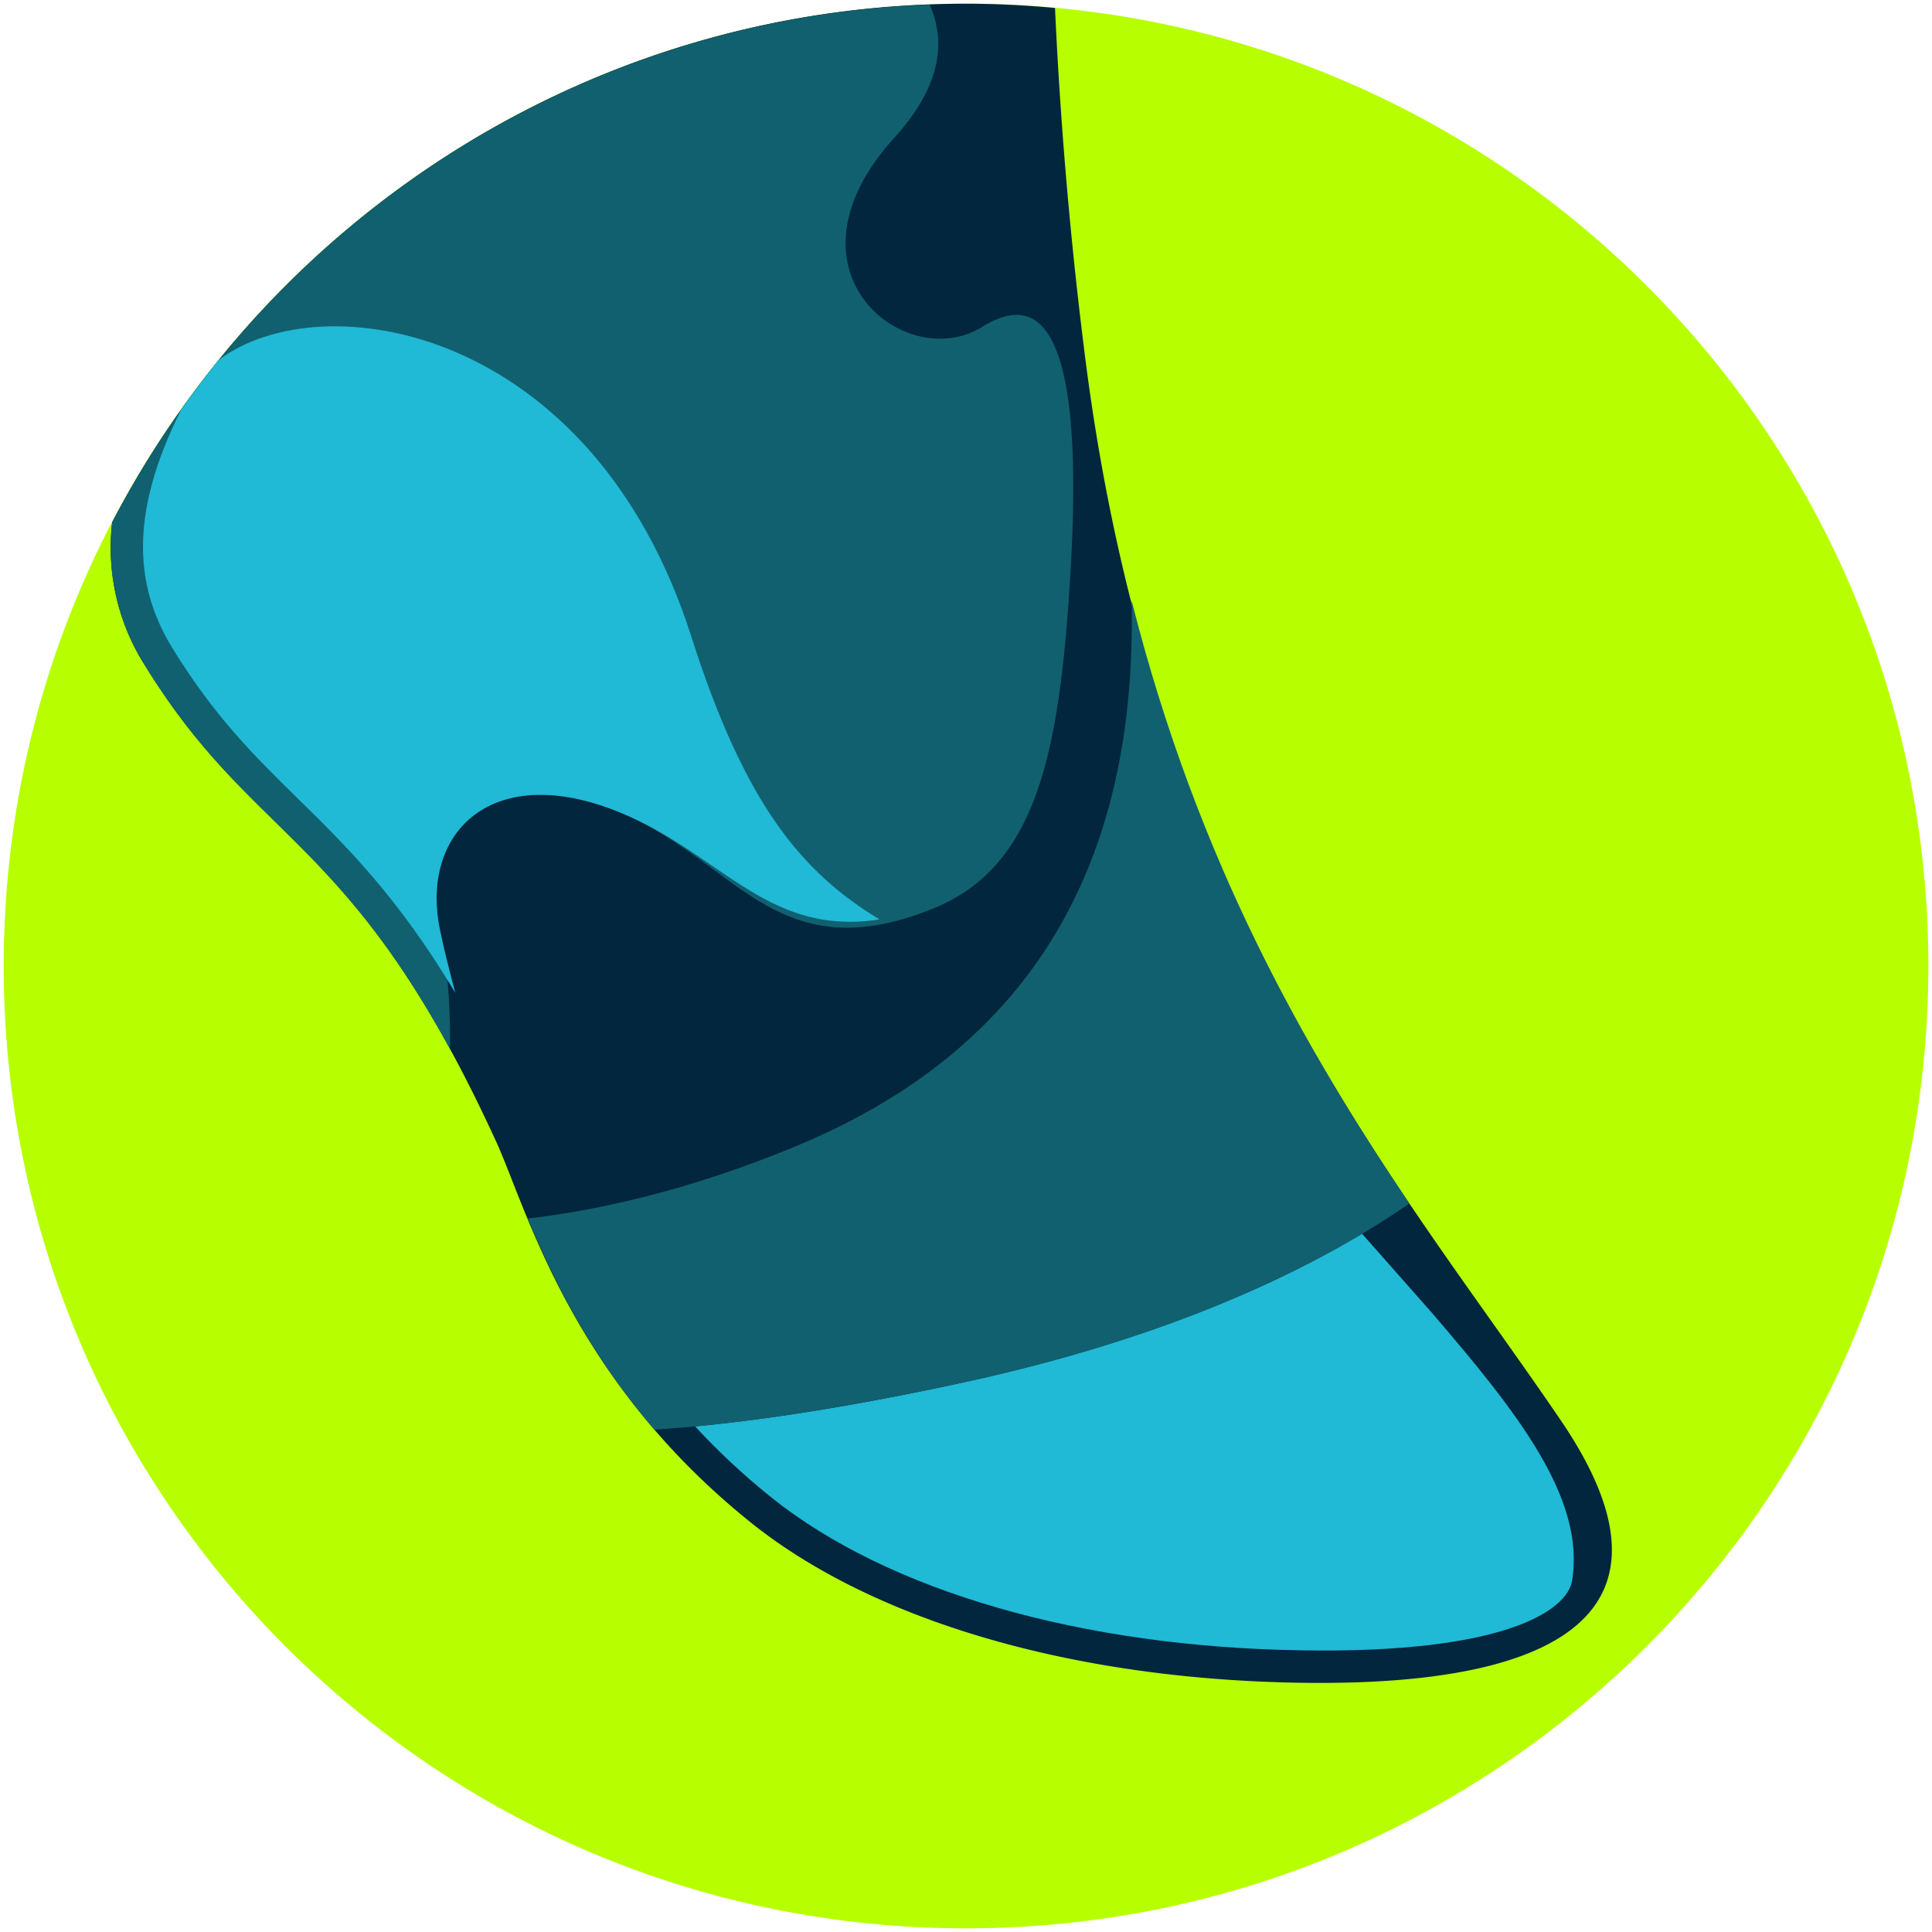
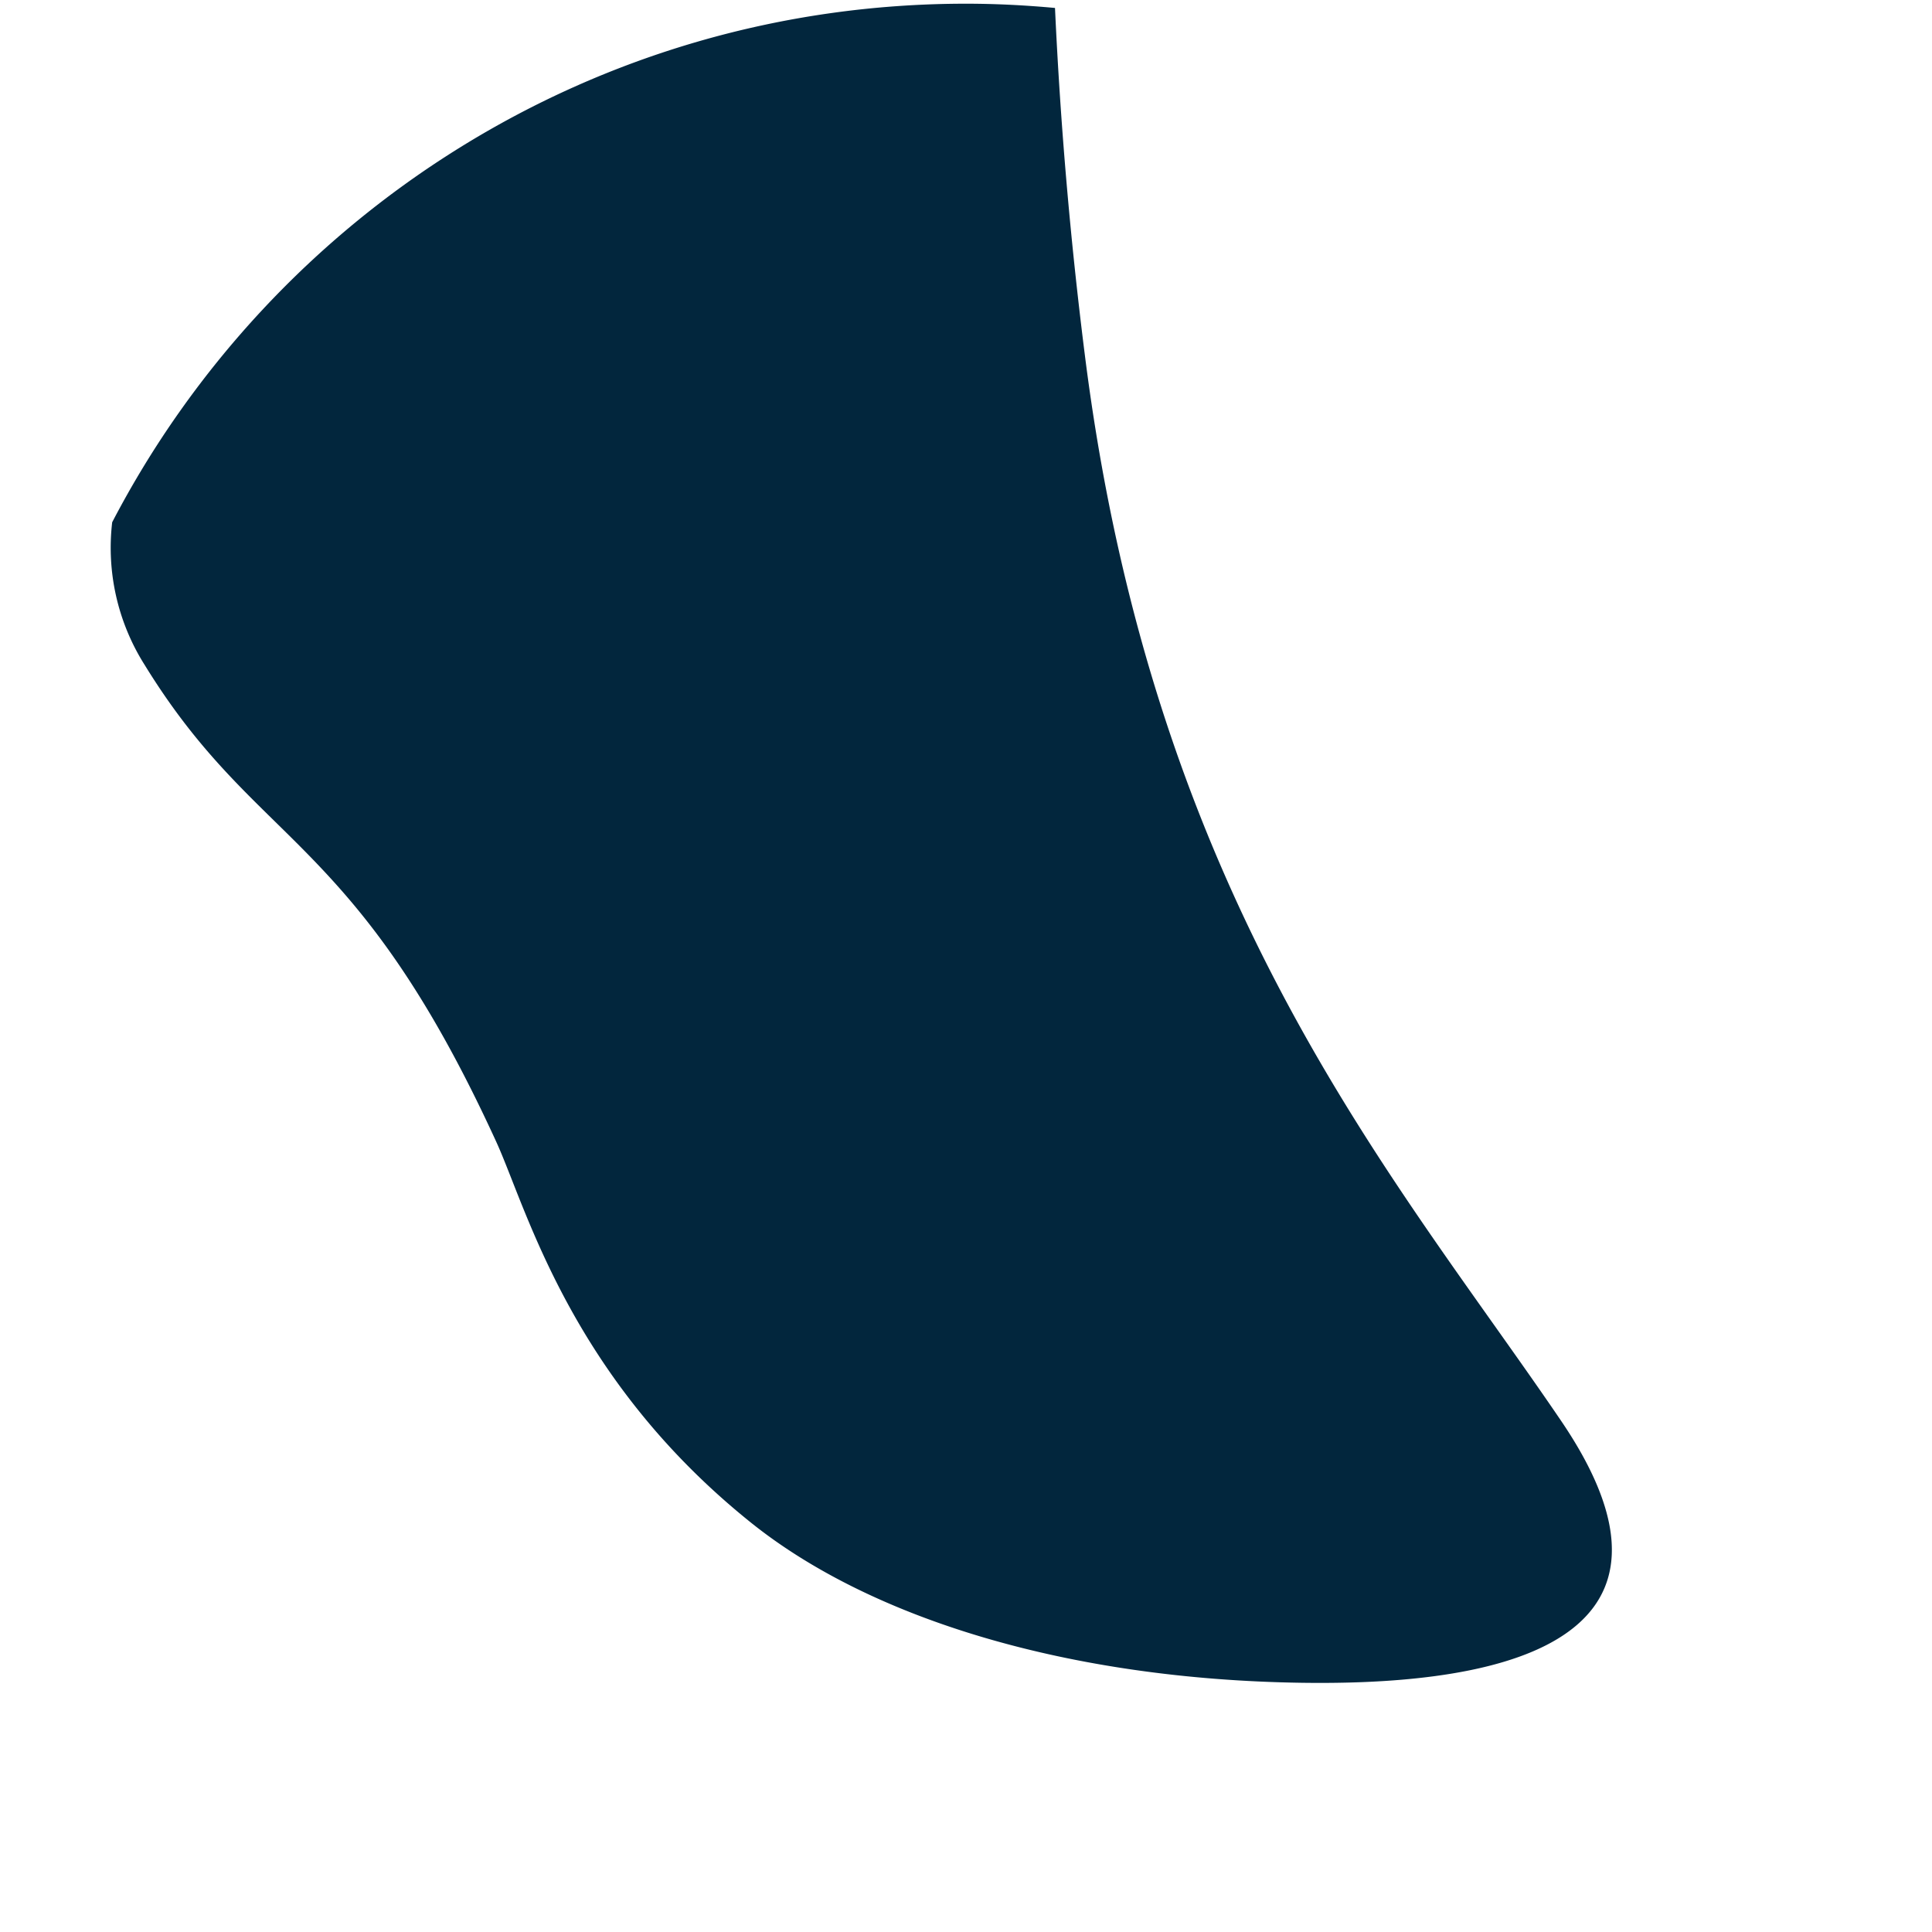
<svg xmlns="http://www.w3.org/2000/svg" width="60" height="60">
-   <path d="M30.001 59.886c16.505 0 29.886-13.38 29.886-29.886S46.506.115 30.001.115.115 13.495.115 30s13.38 29.886 29.886 29.886z" fill="#b7ff00" />
  <path d="M3.484 16.219a6.81 6.81 0 0 0 1.008 4.43c3.509 5.703 6.515 5.196 10.917 14.805.952 2.078 2.293 7.32 7.902 11.824 3.751 3.014 9.902 4.874 17.097 4.982 8.179.123 12.054-2.275 8.074-8.134-5.14-7.568-12.659-16.048-14.799-33.164A135.78 135.78 0 0 1 32.764.247C31.854.163 30.933.115 30 .115 18.467.115 8.467 6.652 3.484 16.219z" fill="#02263d" />
-   <path d="M30.494 10.157c-2.378 1.469-6.458-1.754-2.724-5.873 1.478-1.63 1.606-2.999 1.1-4.141C17.815.555 8.302 6.968 3.483 16.221a6.81 6.81 0 0 0 1.008 4.429c3.117 5.064 5.837 5.237 9.489 11.939-.01-.764.015-2.097-.318-3.718-.604-2.947 1.507-5.151 5.284-3.76 3.863 1.423 5.001 5.117 9.997 3.12 3.242-1.295 3.97-4.768 4.306-10.537.491-8.428-1.334-8.414-2.756-7.536z" fill="#11606f" />
-   <path d="M21.468 19.764C18.373 10.082 9.965 8.765 6.784 11.188c-.402.496-.786 1.006-1.156 1.528-1.321 2.657-1.712 5.076-.278 7.406 1.322 2.15 2.569 3.373 3.89 4.668 1.538 1.51 3.115 3.064 4.9 6.044-.17-.644-.348-1.328-.478-1.963-.604-2.947 1.507-5.151 5.284-3.76 3.351 1.235 4.775 4 8.368 3.443-2.407-1.463-4.169-3.539-5.847-8.79zm23.012 21.02l-2.179-2.469c-2.655 1.586-6.661 3.382-12.445 4.631-3.467.749-6.164 1.153-8.271 1.35.684.74 1.462 1.479 2.357 2.198 3.637 2.922 9.644 4.656 16.481 4.759 6.242.106 8.246-1.214 8.401-2.168.413-2.549-1.683-5.205-4.344-8.301z" fill="#20b9d6" />
-   <path d="M29.856 42.947c6.966-1.505 11.361-3.802 13.913-5.572-3.262-4.84-6.583-10.639-8.626-18.725.179 8.095-3.036 13.826-10.266 16.879-3.634 1.535-6.655 2.103-8.483 2.313.748 1.808 1.885 4.167 3.928 6.556 2.254-.139 5.337-.544 9.535-1.451z" fill="#11606f" />
</svg>